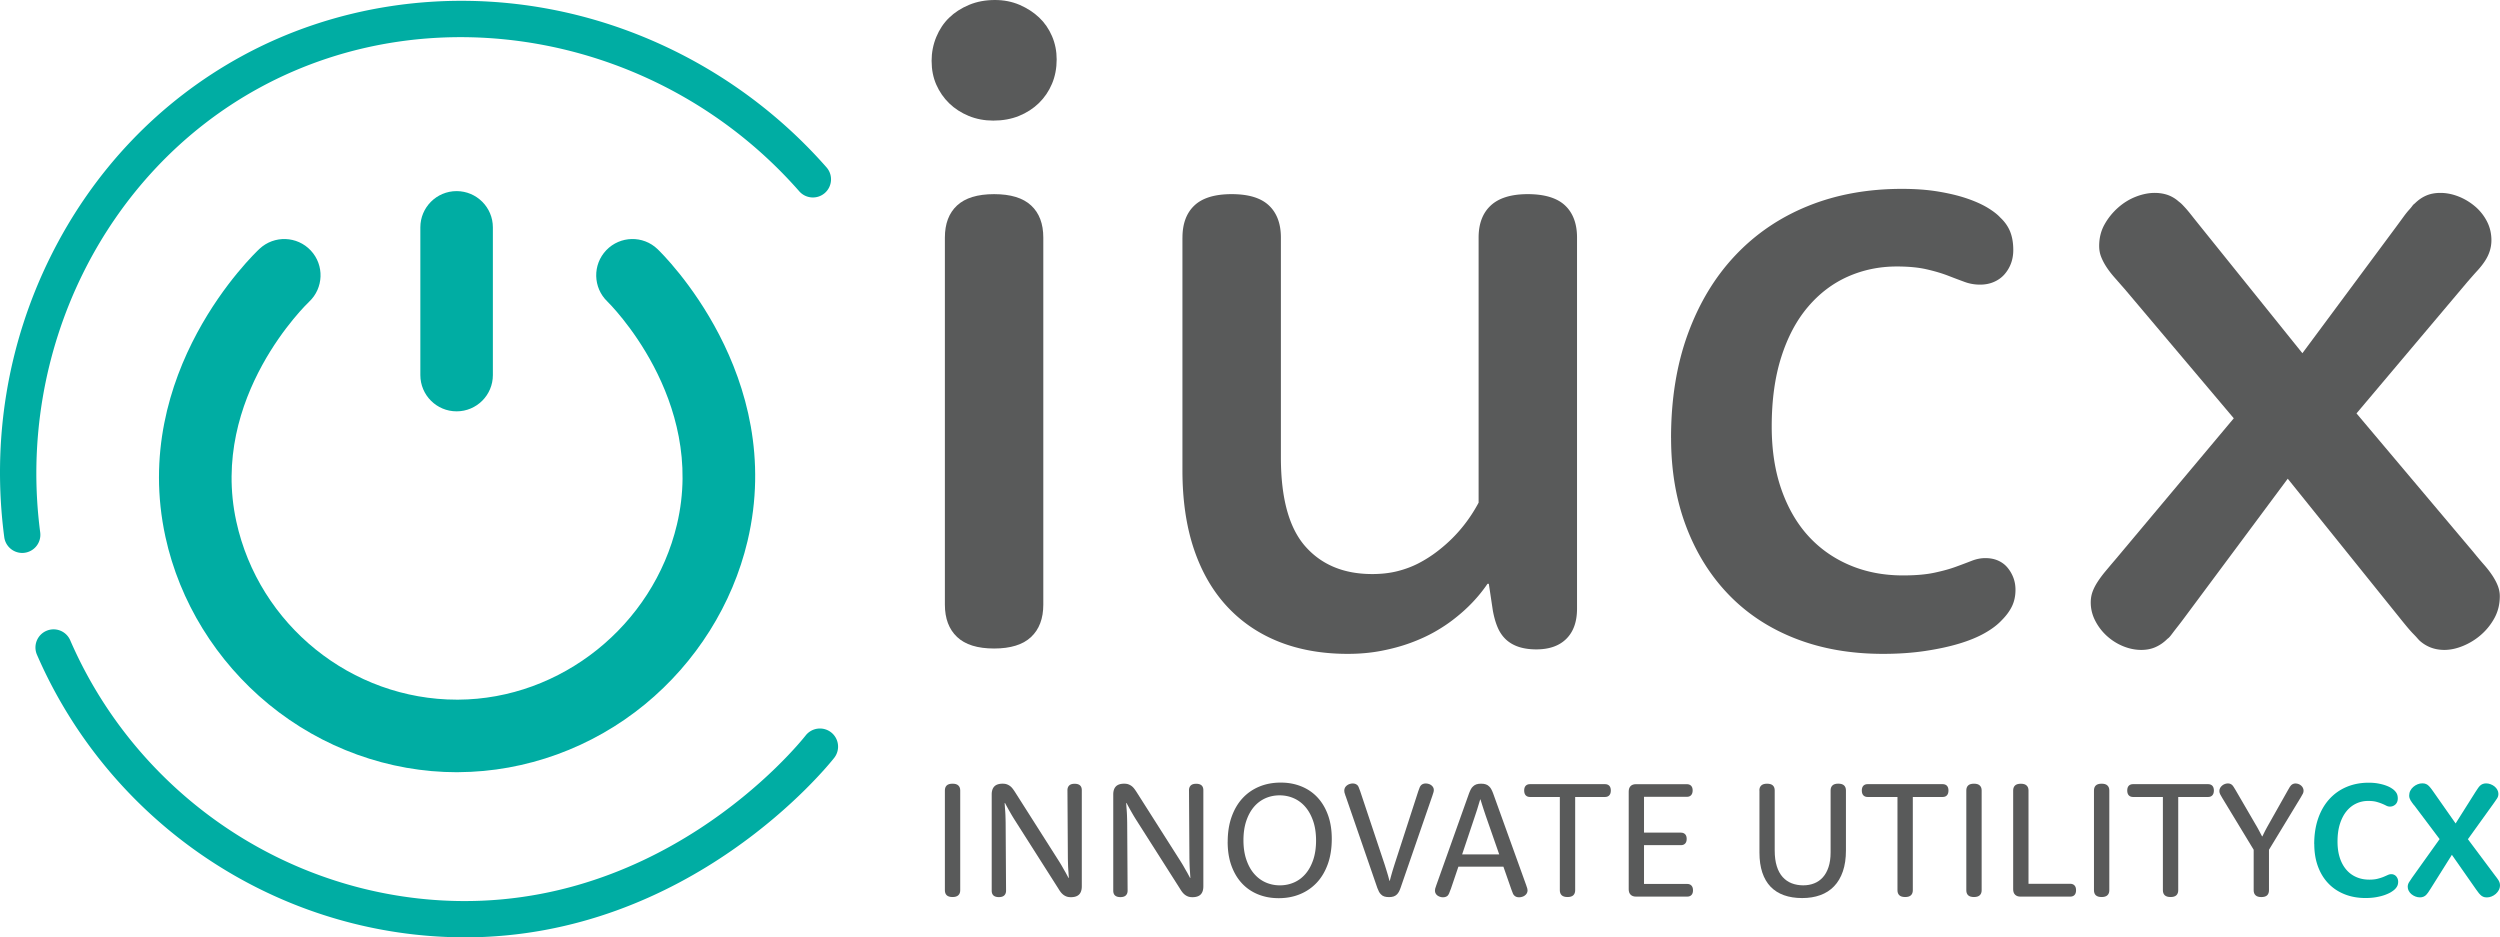
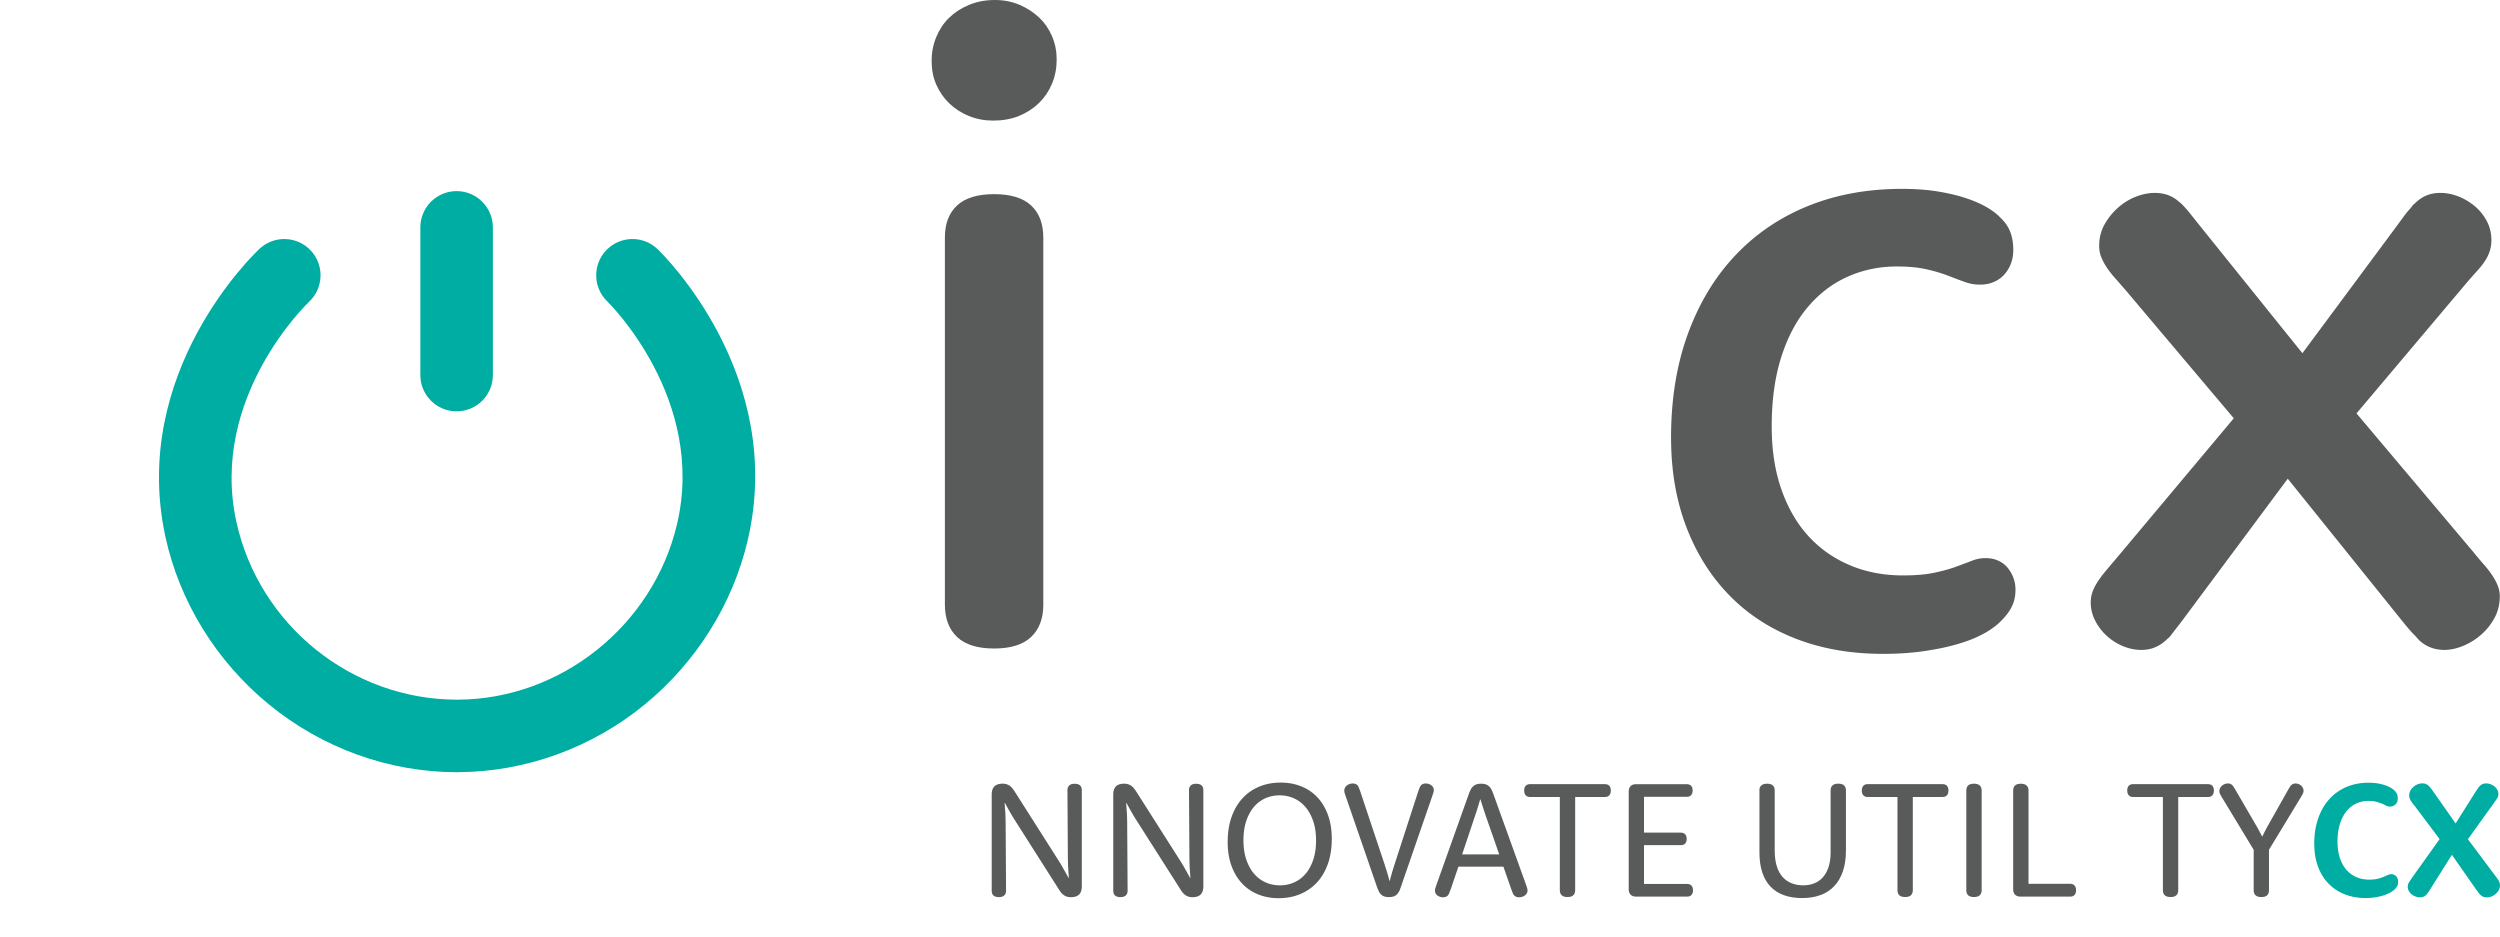
<svg xmlns="http://www.w3.org/2000/svg" preserveAspectRatio="xMidYMid meet" data-bbox="-0.001 0 658.391 246.86" viewBox="-0.001 0 658.391 246.86" data-type="color" aria-hidden="true" aria-label="">
  <g>
-     <path d="M5.85 145.62c-2.36 0-4.41-1.75-4.73-4.15-3.35-25.45.84-50.95 12.12-73.75 11.27-22.78 28.73-41.09 50.49-52.96C88 1.52 116.75-2.88 144.7 2.38c28.08 5.28 54 20.09 72.97 41.7 1.74 1.98 1.54 5-.44 6.74-1.98 1.74-5 1.54-6.74-.44C174.45 9.32 114.65-2.14 68.3 23.14 27.5 45.4 4.31 92.45 10.59 140.22a4.783 4.783 0 0 1-4.74 5.4Z" fill="#00ada3" data-color="1" />
-     <path d="M122.36 246.85c-4.32 0-8.75-.24-13.31-.75-43.66-4.9-81.72-33.13-99.32-73.68a4.773 4.773 0 0 1 2.48-6.28c2.42-1.05 5.23.06 6.28 2.48 16.24 37.42 51.35 63.47 91.62 67.99 62.04 6.96 100.46-40.89 102.07-42.93a4.783 4.783 0 0 1 6.71-.8 4.783 4.783 0 0 1 .8 6.71c-1.62 2.06-37.92 47.27-97.33 47.27Z" fill="#00ada3" data-color="1" />
    <path d="M120.37 203.37c-17.95 0-35.56-6.36-49.63-17.92-13.8-11.34-23.45-26.99-27.17-44.05-9.44-43.32 23.38-74.57 24.78-75.88 3.86-3.6 9.9-3.39 13.5.46 3.6 3.85 3.39 9.9-.46 13.5-.26.25-26.31 25.05-19.16 57.85 5.94 27.24 30.35 46.93 58.12 46.93h.31c27.08-.14 51.32-19.55 57.62-46.14 7.84-33.08-18.07-58.47-18.33-58.72-3.8-3.65-3.93-9.7-.28-13.51 3.65-3.8 9.69-3.94 13.49-.29 1.4 1.34 34.05 33.24 23.7 76.92-3.95 16.65-13.54 31.92-27.02 42.98-13.91 11.42-31.34 17.76-49.09 17.86h-.4Z" fill="#00ada3" data-color="1" />
    <path d="M120.25 108.33c-5.28 0-9.55-4.28-9.55-9.55v-38.9c0-5.28 4.28-9.55 9.55-9.55s9.55 4.28 9.55 9.55v38.9c0 5.28-4.28 9.55-9.55 9.55Z" fill="#00ada3" data-color="1" />
    <path d="M245.34 16.11c0-2.26.41-4.38 1.23-6.36.82-1.98 1.94-3.68 3.39-5.08 1.44-1.4 3.19-2.53 5.25-3.39C257.27.42 259.55 0 262.04 0c2.33 0 4.49.43 6.48 1.28 1.98.86 3.7 1.97 5.14 3.33 1.44 1.36 2.57 3 3.39 4.9.82 1.91 1.23 3.95 1.23 6.13 0 2.33-.41 4.48-1.23 6.42-.82 1.95-1.97 3.64-3.44 5.08-1.48 1.44-3.23 2.57-5.25 3.39-2.02.82-4.28 1.23-6.77 1.23-2.33 0-4.49-.41-6.48-1.23-1.98-.82-3.7-1.93-5.14-3.33-1.44-1.4-2.57-3.04-3.39-4.9-.82-1.87-1.23-3.93-1.23-6.19Zm3.5 46.46c0-3.66 1.07-6.48 3.21-8.46 2.14-1.98 5.39-2.98 9.75-2.98s7.61.99 9.75 2.98c2.14 1.98 3.21 4.81 3.21 8.46v96.66c0 3.66-1.07 6.5-3.21 8.52-2.14 2.02-5.39 3.04-9.75 3.04s-7.61-1.01-9.75-3.04c-2.14-2.02-3.21-4.86-3.21-8.52V62.57Z" fill="#595a5a" data-color="2" />
-     <path d="M311.41 62.57c0-3.66 1.05-6.48 3.15-8.46 2.1-1.98 5.37-2.98 9.81-2.98s7.7.99 9.81 2.98c2.1 1.98 3.15 4.81 3.15 8.46v57.9c0 10.74 2.14 18.54 6.42 23.41 4.28 4.86 10.16 7.3 17.63 7.3 2.41 0 4.63-.25 6.65-.76 2.02-.51 3.89-1.21 5.6-2.1a32.98 32.98 0 0 0 4.79-3.04c1.48-1.13 2.84-2.31 4.09-3.56 2.72-2.72 5.02-5.84 6.89-9.34V62.57c0-3.66 1.07-6.48 3.21-8.46 2.14-1.98 5.39-2.98 9.75-2.98s7.7.99 9.81 2.98c2.1 1.98 3.15 4.81 3.15 8.46v97.71c0 3.43-.93 6.07-2.8 7.94-1.87 1.87-4.51 2.8-7.94 2.8-1.71 0-3.23-.22-4.55-.64-1.32-.43-2.45-1.07-3.39-1.93-.93-.86-1.67-1.93-2.22-3.21-.55-1.28-.97-2.78-1.28-4.49l-1.05-7h-.35c-2.33 3.43-5.25 6.5-8.76 9.22-1.48 1.17-3.17 2.3-5.08 3.39-1.91 1.09-4.03 2.06-6.36 2.92-2.33.86-4.88 1.56-7.65 2.1-2.76.54-5.74.82-8.93.82-6.69 0-12.71-1.05-18.04-3.15-5.33-2.1-9.9-5.19-13.72-9.28-3.81-4.09-6.73-9.12-8.76-15.12-2.02-5.99-3.04-12.92-3.04-20.78V62.58Z" fill="#595a5a" data-color="2" />
    <path d="M440.08 115.34c0-10.19 1.48-19.34 4.44-27.43 2.96-8.09 7.12-14.98 12.49-20.66s11.77-10.02 19.2-13.02 15.66-4.49 24.69-4.49c3.5 0 6.67.23 9.51.7s5.35 1.07 7.53 1.81c2.18.74 4.01 1.56 5.49 2.45 1.48.9 2.61 1.77 3.39 2.63 1.17 1.09 2.02 2.32 2.57 3.68.54 1.36.82 2.98.82 4.84 0 1.32-.22 2.53-.64 3.62a9.319 9.319 0 0 1-1.75 2.86c-.74.82-1.65 1.46-2.74 1.93-1.09.47-2.3.7-3.62.7-1.4 0-2.74-.23-4.03-.7s-2.73-1.01-4.32-1.63c-1.6-.62-3.48-1.19-5.66-1.69-2.18-.51-4.83-.76-7.94-.76-4.59 0-8.89.9-12.9 2.68-4.01 1.79-7.51 4.46-10.51 8s-5.33 7.94-7 13.19c-1.67 5.25-2.51 11.34-2.51 18.27 0 6.23.86 11.77 2.57 16.63 1.71 4.86 4.09 8.95 7.12 12.26 3.04 3.31 6.67 5.86 10.91 7.65s8.89 2.68 13.95 2.68c3.27 0 6.01-.23 8.23-.7 2.22-.47 4.12-.99 5.72-1.58 1.59-.58 3-1.11 4.2-1.58 1.21-.47 2.39-.7 3.56-.7 1.24 0 2.35.21 3.33.64.97.43 1.79 1.02 2.45 1.8a9.19 9.19 0 0 1 1.58 2.66c.39 1.01.58 2.09.58 3.25 0 1.62-.31 3.07-.93 4.35-.62 1.28-1.52 2.49-2.68 3.65-1.09 1.18-2.57 2.31-4.44 3.37-1.87 1.07-4.11 1.99-6.71 2.78-2.61.79-5.6 1.44-8.99 1.95-3.39.51-7.1.77-11.15.77-8.41 0-16.03-1.32-22.88-3.97-6.85-2.65-12.71-6.46-17.57-11.44-4.86-4.98-8.64-10.97-11.32-17.98-2.68-7-4.03-14.83-4.03-23.46Z" fill="#595a5a" data-color="2" />
    <path d="M559.82 76.44c-1.09-1.24-2.06-2.35-2.91-3.32-.86-.97-1.57-1.9-2.16-2.8s-1.05-1.79-1.4-2.68c-.35-.89-.52-1.85-.52-2.86 0-2.1.47-3.98 1.4-5.65s2.12-3.15 3.56-4.43c1.44-1.28 3.02-2.25 4.73-2.91 1.71-.66 3.35-.99 4.9-.99 1.32 0 2.51.2 3.56.58 1.05.39 2 .97 2.86 1.75.23.16.49.37.76.64s.6.62.99 1.05c.39.43.87 1.01 1.46 1.75.58.74 1.34 1.69 2.28 2.86l27.02 33.59 24.57-33.12c.86-1.17 1.56-2.12 2.1-2.86.54-.74 1.01-1.32 1.4-1.75.39-.43.68-.78.87-1.05.19-.27.41-.49.64-.64.93-.93 1.94-1.63 3.04-2.1 1.09-.47 2.33-.7 3.73-.7 1.56 0 3.13.31 4.73.93 1.59.62 3.05 1.5 4.38 2.62a12.99 12.99 0 0 1 3.15 3.97c.78 1.52 1.17 3.17 1.17 4.96 0 .93-.14 1.85-.41 2.74-.27.89-.68 1.77-1.23 2.62-.55.86-1.23 1.73-2.04 2.62-.82.89-1.69 1.89-2.63 2.97l-29.22 34.64 30.73 36.46c1.01 1.25 1.95 2.36 2.8 3.33.86.97 1.6 1.93 2.22 2.86.62.94 1.11 1.85 1.46 2.75s.53 1.81.53 2.75c0 2.1-.47 4.01-1.4 5.73-.93 1.71-2.12 3.19-3.56 4.44a17.003 17.003 0 0 1-4.73 2.92c-1.71.7-3.35 1.05-4.9 1.05-1.32 0-2.53-.22-3.62-.64a9.475 9.475 0 0 1-2.92-1.81c-.23-.23-.47-.49-.7-.76s-.55-.6-.93-.99c-.39-.39-.89-.95-1.52-1.69-.62-.74-1.4-1.69-2.33-2.86l-29.24-36.34-26.67 35.87c-.86 1.17-1.58 2.12-2.16 2.86-.58.74-1.05 1.34-1.4 1.81s-.62.82-.82 1.05c-.2.23-.41.43-.64.58-.93.94-1.97 1.66-3.09 2.16-1.13.51-2.39.76-3.79.76-1.56 0-3.11-.31-4.67-.93-1.56-.62-2.98-1.5-4.26-2.63a14.02 14.02 0 0 1-3.15-4.03c-.82-1.56-1.23-3.19-1.23-4.91 0-1.01.16-1.95.47-2.8.31-.86.76-1.73 1.34-2.63.58-.9 1.26-1.81 2.04-2.75.78-.93 1.63-1.95 2.57-3.04l31.25-37.28-28.45-33.7Z" fill="#595a5a" data-color="2" />
-     <path d="M248.84 208.17c0-.57.16-1.01.49-1.32.33-.31.84-.46 1.53-.46s1.18.15 1.51.46c.34.31.51.75.51 1.32v26.29c0 .57-.17 1.01-.51 1.32-.34.31-.84.46-1.51.46s-1.2-.15-1.53-.46c-.33-.31-.49-.75-.49-1.32v-26.29Z" fill="#595a5a" data-color="2" />
    <path d="M261.17 209.23c0-.95.24-1.65.71-2.13.47-.47 1.19-.71 2.15-.71.43 0 .8.05 1.11.16.31.11.59.26.85.45s.49.43.7.7.43.59.66.95l11.51 18.11c.34.54.67 1.08.97 1.62.3.54.57 1.01.82 1.43.26.49.51.95.75 1.4l.09-.04c-.04-.5-.08-1.04-.11-1.61-.04-.49-.08-1.04-.1-1.66s-.04-1.26-.05-1.92l-.11-17.87c0-.53.16-.95.47-1.25.31-.3.79-.45 1.42-.45s1.12.15 1.43.44c.31.29.46.71.46 1.26v25.31c0 .96-.24 1.68-.71 2.15s-1.19.71-2.15.71c-.43 0-.8-.05-1.11-.16-.31-.11-.59-.26-.85-.45a3.91 3.91 0 0 1-.71-.7c-.21-.27-.43-.59-.64-.95l-11.52-18.11c-.34-.54-.67-1.08-.98-1.62-.31-.54-.58-1.01-.81-1.43-.27-.49-.52-.95-.75-1.4l-.09.04c.03.5.06 1.04.11 1.61.04.49.08 1.04.1 1.66.02.62.04 1.26.05 1.92l.11 17.87c0 .53-.16.95-.47 1.25-.31.3-.79.45-1.42.45s-1.12-.15-1.43-.44c-.31-.29-.46-.71-.46-1.26v-25.33Z" fill="#595a5a" data-color="2" />
    <path d="M293.18 209.23c0-.95.24-1.65.71-2.13.47-.47 1.19-.71 2.15-.71.43 0 .8.05 1.11.16.31.11.59.26.85.45s.49.43.7.7.43.59.66.95l11.51 18.11c.34.54.67 1.08.97 1.62.3.54.57 1.01.82 1.43.26.49.51.95.75 1.4l.09-.04c-.04-.5-.08-1.04-.11-1.61-.04-.49-.08-1.04-.1-1.66s-.04-1.26-.05-1.92l-.11-17.87c0-.53.16-.95.47-1.25.31-.3.79-.45 1.42-.45s1.12.15 1.43.44c.31.29.46.71.46 1.26v25.31c0 .96-.24 1.68-.71 2.15s-1.19.71-2.15.71c-.43 0-.8-.05-1.11-.16-.31-.11-.59-.26-.85-.45a3.91 3.91 0 0 1-.71-.7c-.21-.27-.43-.59-.64-.95l-11.52-18.11c-.34-.54-.67-1.08-.98-1.62-.31-.54-.58-1.01-.81-1.43-.27-.49-.52-.95-.75-1.4l-.09.04c.03.5.06 1.04.11 1.61.04.49.08 1.04.1 1.66.02.62.04 1.26.05 1.92l.11 17.87c0 .53-.16.95-.47 1.25-.31.3-.79.45-1.42.45s-1.12-.15-1.43-.44c-.31-.29-.46-.71-.46-1.26v-25.33Z" fill="#595a5a" data-color="2" />
    <path d="M323.32 221.71c0-2.45.34-4.64 1.03-6.58.69-1.94 1.65-3.58 2.88-4.91s2.7-2.35 4.41-3.06 3.59-1.06 5.64-1.06 3.79.34 5.45 1.01c1.65.67 3.07 1.64 4.25 2.91s2.1 2.82 2.76 4.65c.66 1.83.99 3.92.99 6.25 0 2.46-.34 4.66-1.03 6.6-.69 1.93-1.65 3.57-2.89 4.9s-2.71 2.35-4.43 3.06c-1.71.71-3.58 1.06-5.62 1.06s-3.81-.34-5.46-1.01c-1.65-.67-3.06-1.64-4.24-2.91-1.18-1.27-2.1-2.82-2.76-4.65s-.99-3.92-.99-6.25Zm4.15-.43c0 1.9.25 3.6.75 5.08s1.18 2.73 2.04 3.73c.86 1 1.87 1.77 3.04 2.29s2.42.78 3.77.78 2.58-.26 3.74-.77 2.17-1.27 3.02-2.27c.85-.99 1.52-2.23 2.02-3.7.49-1.47.74-3.15.74-5.06s-.25-3.62-.75-5.09-1.18-2.72-2.04-3.73-1.88-1.78-3.05-2.3c-1.17-.52-2.43-.78-3.76-.78s-2.6.26-3.75.77a8.507 8.507 0 0 0-3.01 2.27c-.85 1-1.52 2.23-2.02 3.71-.49 1.47-.74 3.17-.74 5.07Z" fill="#595a5a" data-color="2" />
    <path d="M354.36 209.63c-.16-.44-.25-.76-.29-.93s-.05-.34-.05-.48c0-.3.07-.57.2-.81.14-.24.31-.43.53-.59.21-.16.45-.28.71-.36s.52-.13.77-.13c.27 0 .51.04.72.12s.39.2.55.35c.13.13.24.31.33.55.09.24.22.57.38 1l6.44 19.31c.19.59.36 1.14.52 1.66.16.52.29.98.41 1.36.13.46.24.89.34 1.29h.09c.09-.39.2-.82.34-1.29.11-.39.24-.84.39-1.36.14-.52.32-1.08.52-1.66l6.26-19.31c.14-.43.27-.76.37-1 .1-.24.23-.43.39-.59.13-.13.3-.23.5-.31s.44-.12.7-.12c.24 0 .49.04.74.11s.48.18.69.33.38.34.51.56c.13.22.19.47.19.74 0 .13-.02.29-.06.47-.04.19-.14.5-.3.95l-8.41 24.36c-.13.37-.27.7-.42.98-.15.28-.33.52-.53.72-.24.24-.53.42-.87.54-.34.11-.74.17-1.21.17-.5 0-.92-.06-1.26-.17-.34-.11-.62-.29-.85-.54-.22-.2-.39-.44-.54-.72-.14-.28-.29-.61-.43-.98l-8.35-24.21Z" fill="#595a5a" data-color="2" />
    <path d="M382.03 234.23c-.16.46-.29.81-.4 1.05-.11.24-.23.44-.38.6-.13.13-.3.23-.52.31s-.46.12-.73.12c-.24 0-.49-.04-.74-.12-.25-.08-.48-.19-.68-.33-.2-.14-.37-.33-.49-.55-.13-.22-.19-.47-.19-.74 0-.17.02-.35.06-.53.04-.18.14-.48.3-.91l8.64-24.25.24-.58c.07-.17.15-.33.23-.47.08-.14.16-.27.25-.39s.19-.22.3-.32c.24-.24.53-.43.87-.55s.76-.18 1.26-.18.92.06 1.26.18c.34.12.63.3.87.55.11.1.21.21.29.32.08.11.16.24.25.39.09.14.17.3.24.47l.24.58 8.72 24.21c.16.44.26.75.3.92.04.17.07.33.07.47 0 .3-.07.57-.21.8-.14.23-.32.42-.53.57-.21.15-.44.27-.71.34-.27.08-.53.12-.78.12-.27 0-.52-.04-.73-.12s-.39-.2-.54-.35c-.14-.13-.27-.31-.36-.54-.1-.23-.23-.56-.39-1.01l-2.11-6.04h-11.86l-2.02 5.97Zm12.8-9.21-3.55-10.18c-.2-.59-.38-1.14-.55-1.65-.17-.52-.31-.97-.44-1.37-.14-.46-.27-.88-.39-1.27h-.09c-.11.39-.24.82-.39 1.29-.11.4-.25.86-.41 1.36-.16.51-.34 1.06-.54 1.64l-3.41 10.18h9.75Z" fill="#595a5a" data-color="2" />
    <path d="M402.93 209.89c-.47 0-.85-.14-1.12-.43-.27-.29-.41-.71-.41-1.27s.14-.98.41-1.26c.27-.28.64-.42 1.12-.42h19.76c.47 0 .85.14 1.12.42.27.28.41.7.41 1.26s-.14.98-.41 1.27c-.27.29-.64.43-1.12.43h-7.86v24.57c0 .57-.17 1.01-.5 1.32-.33.31-.84.46-1.51.46s-1.2-.15-1.53-.46c-.33-.31-.5-.75-.5-1.32v-24.57h-7.86Z" fill="#595a5a" data-color="2" />
    <path d="M432.97 232.79h11.36c.47 0 .84.14 1.12.43.27.29.41.7.41 1.25s-.14.96-.41 1.24c-.27.28-.64.42-1.12.42h-13.47c-.62 0-1.09-.17-1.43-.51-.34-.34-.5-.81-.5-1.43v-25.74c0-.62.17-1.09.5-1.43.34-.34.81-.5 1.43-.5h13.38c.47 0 .85.14 1.12.42.27.28.41.68.41 1.21 0 .56-.14.98-.41 1.27s-.64.43-1.12.43h-11.28v9.43h9.73c.46 0 .82.14 1.1.42.27.28.41.69.41 1.23s-.14.95-.41 1.23c-.27.28-.64.42-1.1.42h-9.73v10.23Z" fill="#595a5a" data-color="2" />
    <path d="M463.34 208.17c0-.57.17-1.01.51-1.32.34-.31.84-.46 1.51-.46s1.2.15 1.53.46c.33.31.49.75.49 1.32v15.77c0 1.63.18 3.03.55 4.19.36 1.16.88 2.11 1.55 2.85.67.74 1.46 1.29 2.37 1.64s1.93.54 3.03.54c1.05 0 2.01-.17 2.89-.52.88-.34 1.64-.87 2.28-1.58.64-.71 1.14-1.6 1.5-2.69.36-1.08.55-2.37.55-3.86v-16.35c0-.57.17-1.01.5-1.32.33-.31.84-.46 1.51-.46s1.2.15 1.53.46c.33.31.5.75.5 1.32v15.79c0 2.12-.27 3.96-.81 5.53s-1.31 2.88-2.31 3.92c-1 1.05-2.22 1.83-3.64 2.34-1.43.52-3.02.77-4.78.77s-3.39-.25-4.78-.75c-1.4-.5-2.57-1.25-3.53-2.24-.95-.99-1.68-2.24-2.18-3.74-.5-1.5-.75-3.25-.75-5.25v-16.37Z" fill="#595a5a" data-color="2" />
    <path d="M491.85 209.89c-.47 0-.85-.14-1.12-.43-.27-.29-.41-.71-.41-1.27s.14-.98.41-1.26c.27-.28.64-.42 1.12-.42h19.76c.47 0 .85.14 1.12.42.27.28.41.7.41 1.26s-.14.98-.41 1.27c-.27.29-.64.43-1.12.43h-7.86v24.57c0 .57-.17 1.01-.5 1.32-.33.31-.84.46-1.51.46s-1.2-.15-1.53-.46c-.33-.31-.5-.75-.5-1.32v-24.57h-7.86Z" fill="#595a5a" data-color="2" />
    <path d="M517.84 208.17c0-.57.16-1.01.49-1.32.33-.31.84-.46 1.53-.46s1.18.15 1.51.46c.34.31.51.75.51 1.32v26.29c0 .57-.17 1.01-.51 1.32-.34.31-.84.46-1.51.46s-1.2-.15-1.53-.46c-.33-.31-.49-.75-.49-1.32v-26.29Z" fill="#595a5a" data-color="2" />
    <path d="M545.21 232.75c.47 0 .84.14 1.12.43s.41.71.41 1.27-.14.98-.41 1.26c-.27.28-.64.42-1.12.42h-13.1c-.62 0-1.09-.17-1.43-.51-.34-.34-.5-.81-.5-1.43v-26.01c0-.57.16-1.01.49-1.32.33-.31.84-.46 1.53-.46s1.18.15 1.51.46c.34.31.51.75.51 1.32v24.57h11Z" fill="#595a5a" data-color="2" />
-     <path d="M551.46 208.17c0-.57.16-1.01.49-1.32.33-.31.84-.46 1.53-.46s1.18.15 1.51.46c.34.31.51.75.51 1.32v26.29c0 .57-.17 1.01-.51 1.32-.34.31-.84.46-1.51.46s-1.2-.15-1.53-.46c-.33-.31-.49-.75-.49-1.32v-26.29Z" fill="#595a5a" data-color="2" />
    <path d="M561.75 209.89c-.47 0-.85-.14-1.12-.43-.27-.29-.41-.71-.41-1.27s.14-.98.41-1.26c.27-.28.64-.42 1.12-.42h19.76c.47 0 .85.14 1.12.42.27.28.41.7.41 1.26s-.14.98-.41 1.27c-.27.29-.64.43-1.12.43h-7.86v24.57c0 .57-.17 1.01-.5 1.32-.33.31-.84.46-1.51.46s-1.2-.15-1.53-.46c-.33-.31-.5-.75-.5-1.32v-24.57h-7.86Z" fill="#595a5a" data-color="2" />
    <path d="M585.25 210.15c-.13-.23-.24-.43-.34-.59-.1-.16-.18-.31-.24-.44s-.1-.26-.14-.39c-.04-.13-.05-.27-.05-.41 0-.29.07-.55.21-.81.14-.25.32-.46.54-.64.21-.18.45-.31.72-.41.26-.09.53-.14.78-.14s.48.04.67.13.35.19.49.32c.1.11.21.26.33.43s.3.47.55.9l5.71 9.82c.17.3.33.59.47.86l.39.75c.14.26.27.5.39.73h.09c.1-.24.22-.49.36-.75.1-.23.23-.49.39-.78.16-.29.32-.6.49-.91l5.46-9.69c.24-.44.42-.75.53-.91.11-.16.22-.3.33-.42.16-.16.33-.27.53-.35.19-.08.4-.12.63-.12.26 0 .52.05.77.14s.49.23.69.4c.2.17.36.38.48.61s.18.5.18.78c0 .26-.06.51-.18.75s-.31.58-.57 1.01l-8.36 13.77v10.68c0 .57-.17 1.01-.49 1.32-.33.31-.84.46-1.52.46s-1.18-.15-1.51-.46c-.34-.31-.51-.75-.51-1.32v-10.68l-8.27-13.64Z" fill="#595a5a" data-color="2" />
    <path d="M609.46 222.31c0-2.51.35-4.76 1.04-6.76.69-2 1.68-3.7 2.94-5.09 1.27-1.4 2.78-2.47 4.53-3.21 1.75-.74 3.7-1.12 5.83-1.12.9 0 1.73.07 2.47.2.74.14 1.4.3 1.98.51.57.2 1.06.42 1.45.67.39.24.7.47.91.69.32.32.54.63.67.96.13.32.19.7.19 1.13 0 .31-.05.6-.15.86-.1.26-.24.48-.43.67-.19.19-.41.33-.66.44-.25.11-.53.16-.83.16-.33 0-.65-.08-.96-.24a12.974 12.974 0 0 0-2.58-1.01c-.59-.16-1.32-.24-2.19-.24-1.1 0-2.14.22-3.11.67s-1.83 1.11-2.57 2.01-1.32 2.01-1.75 3.35c-.43 1.34-.64 2.9-.64 4.69 0 1.62.21 3.05.62 4.3s1 2.29 1.74 3.14c.74.85 1.63 1.49 2.65 1.92 1.02.44 2.14.65 3.36.65.86 0 1.59-.08 2.18-.23.59-.15 1.11-.31 1.54-.49.43-.18.8-.34 1.12-.49.32-.15.63-.23.95-.23a1.69 1.69 0 0 1 1.29.57c.16.18.28.39.38.63.09.24.14.51.14.8 0 .39-.07.73-.2 1.04-.14.31-.35.61-.63.89-.26.26-.61.52-1.06.8-.45.27-1 .52-1.64.75-.64.23-1.39.42-2.23.57-.84.15-1.79.23-2.84.23-2.01 0-3.84-.33-5.5-.99s-3.08-1.6-4.26-2.83c-1.18-1.22-2.1-2.71-2.75-4.46-.65-1.75-.98-3.72-.98-5.91Z" fill="#00ada3" data-color="1" />
    <path d="M635.76 212.08c-.17-.23-.34-.45-.49-.65-.16-.21-.3-.41-.42-.62s-.21-.42-.28-.62c-.07-.21-.1-.43-.1-.68 0-.46.1-.88.3-1.27s.46-.72.8-1.01c.33-.29.7-.51 1.11-.68.41-.17.82-.25 1.24-.25s.73.06 1 .18.5.28.7.48c.06.06.12.12.18.19s.14.16.23.26.19.23.31.39.26.35.42.58l5.94 8.48 5.21-8.26c.16-.24.29-.45.41-.62s.21-.32.3-.45.16-.24.24-.32c.07-.09.15-.17.24-.26.2-.2.44-.36.71-.47.27-.11.58-.17.92-.17.42 0 .82.08 1.21.23.39.15.74.35 1.04.6.3.25.54.54.72.88.18.34.27.69.27 1.06 0 .43-.11.82-.34 1.18-.23.36-.51.77-.84 1.22l-6.85 9.53 7.13 9.54c.17.24.34.47.51.67.16.2.3.41.42.61s.21.42.28.62c.07.21.11.43.11.68 0 .46-.1.88-.31 1.27s-.48.72-.8 1.01c-.33.29-.7.51-1.11.68-.41.17-.82.25-1.24.25-.39 0-.71-.06-.98-.18s-.5-.28-.7-.48c-.11-.11-.25-.26-.41-.44-.16-.18-.4-.51-.73-.98l-6.39-9.14-5.6 8.92c-.3.49-.53.85-.7 1.07-.17.23-.33.42-.48.58-.2.2-.44.36-.71.47s-.58.17-.92.17c-.42 0-.82-.08-1.2-.23s-.73-.35-1.03-.6c-.3-.25-.54-.54-.72-.88-.18-.34-.27-.69-.27-1.06 0-.43.11-.82.32-1.17s.49-.76.82-1.24l7.26-10.17-6.7-8.91Z" fill="#00ada3" data-color="1" />
  </g>
</svg>